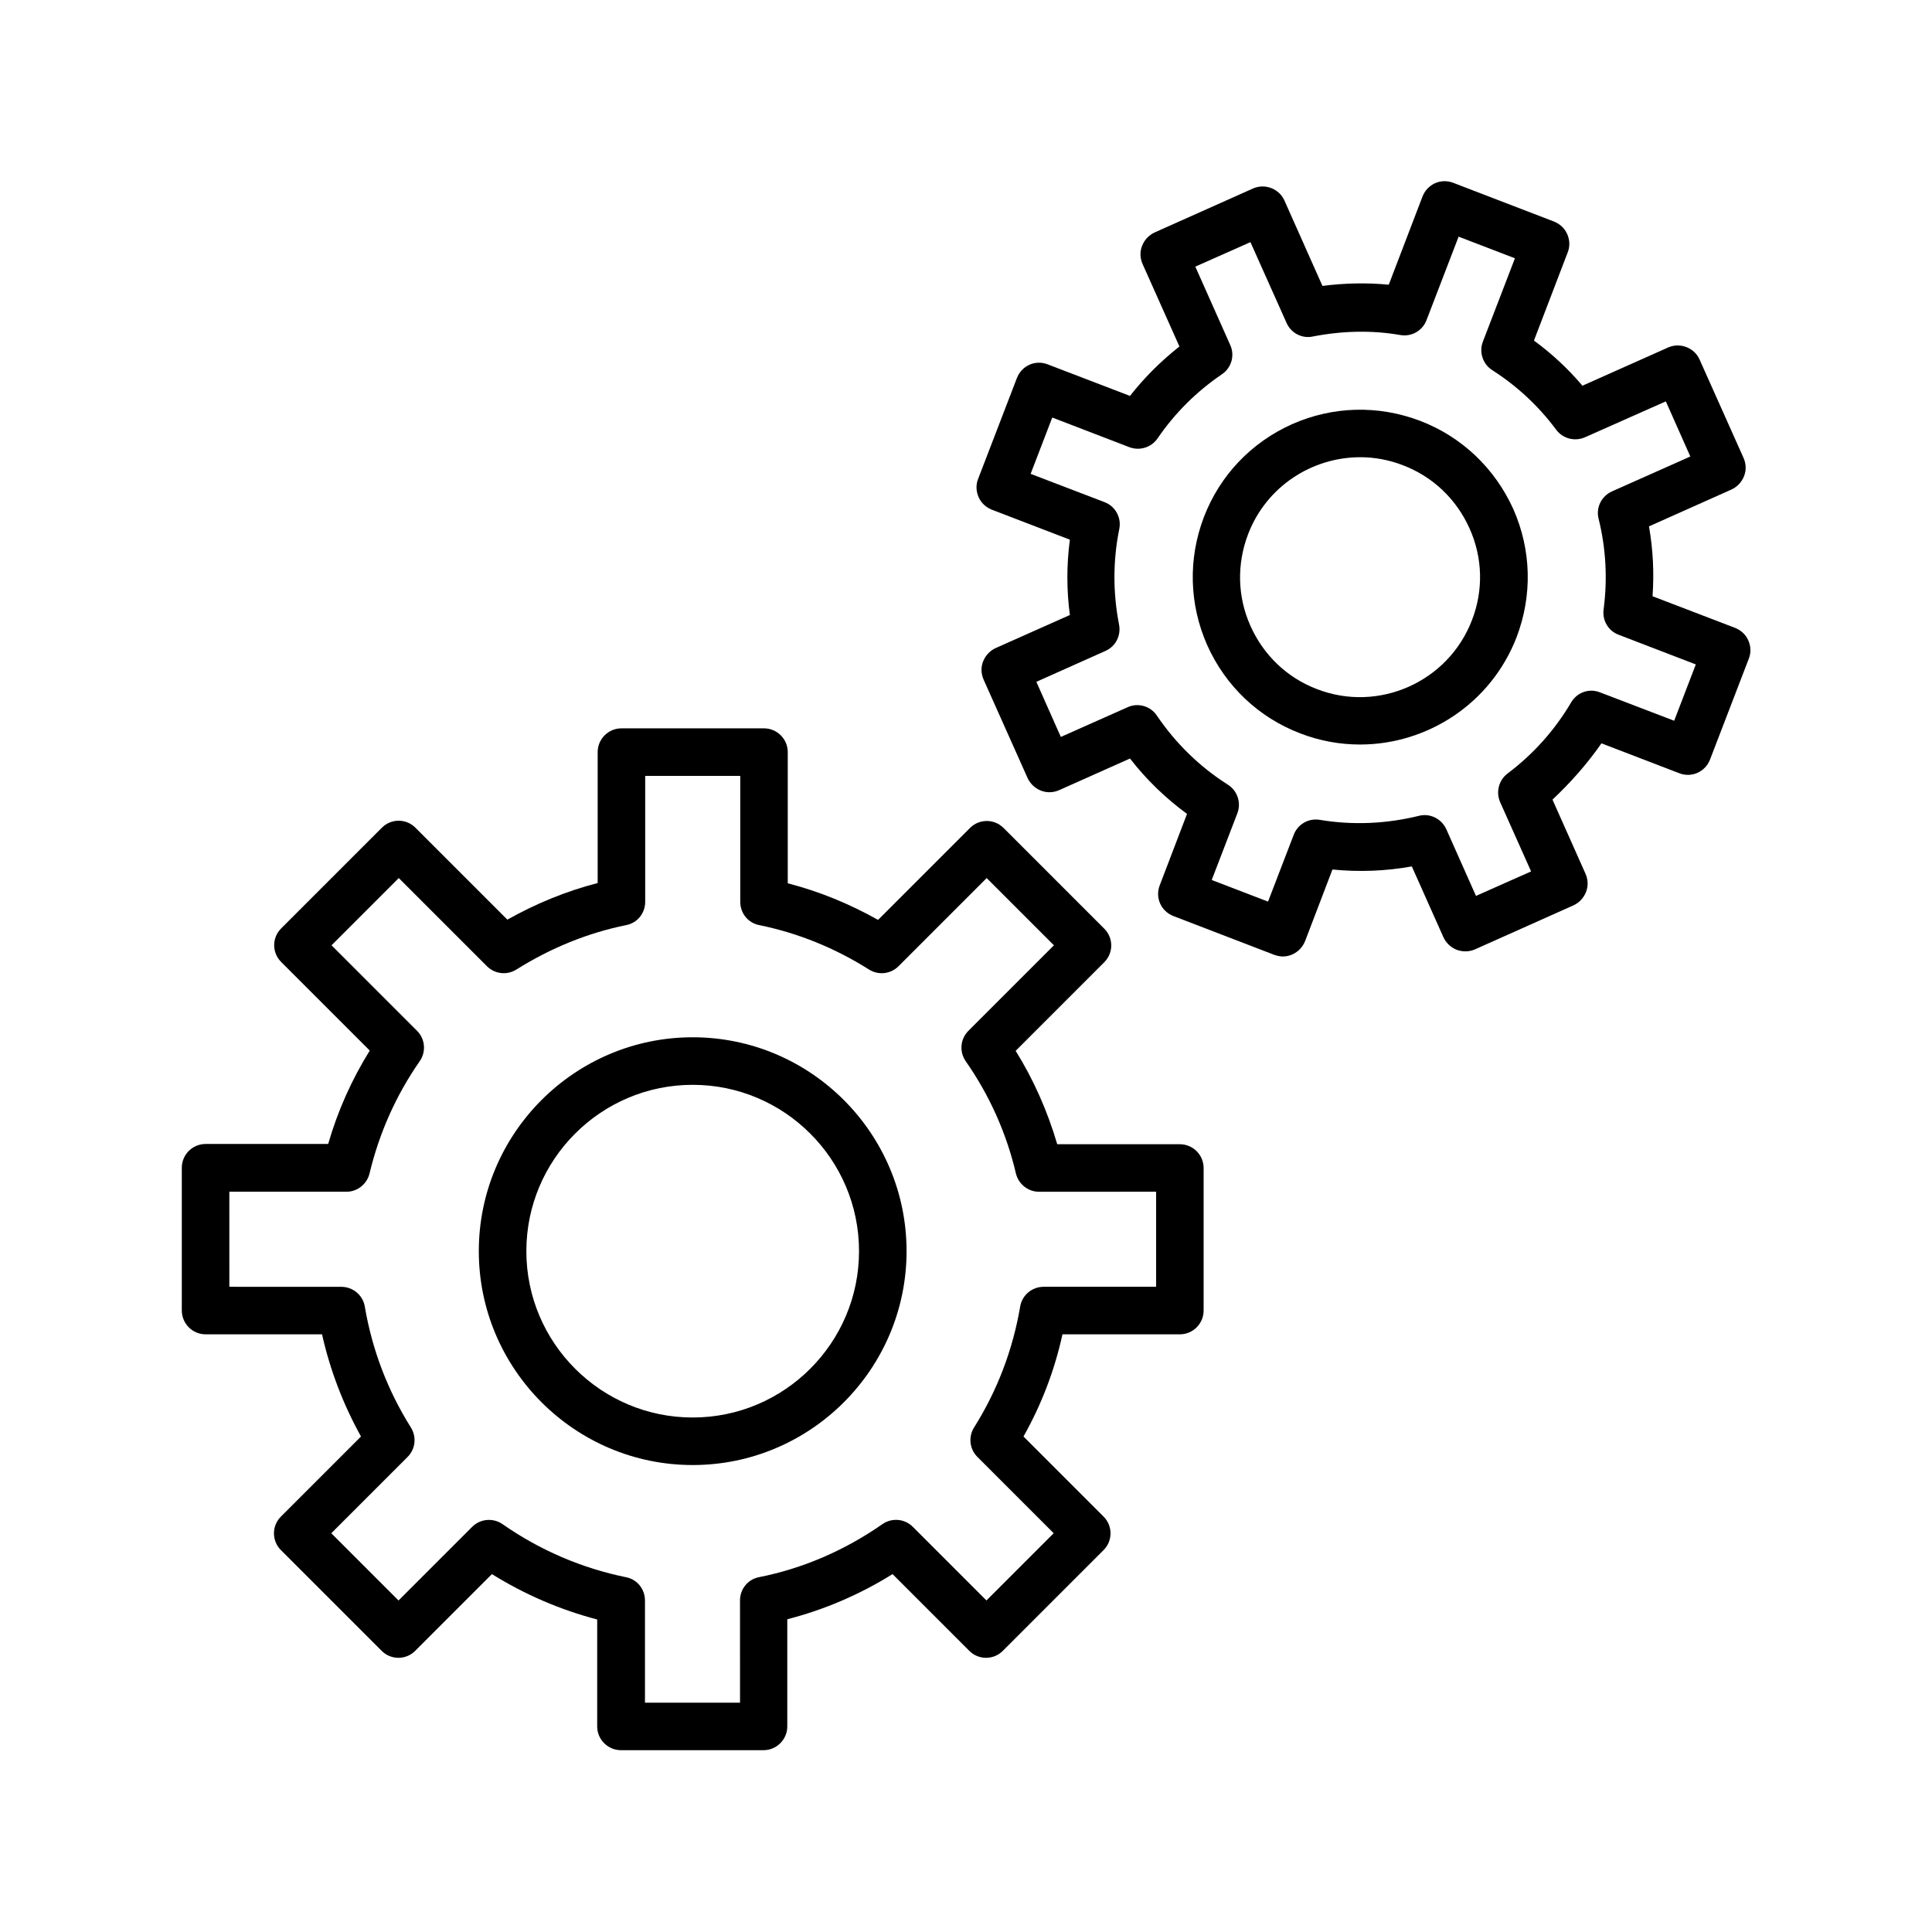
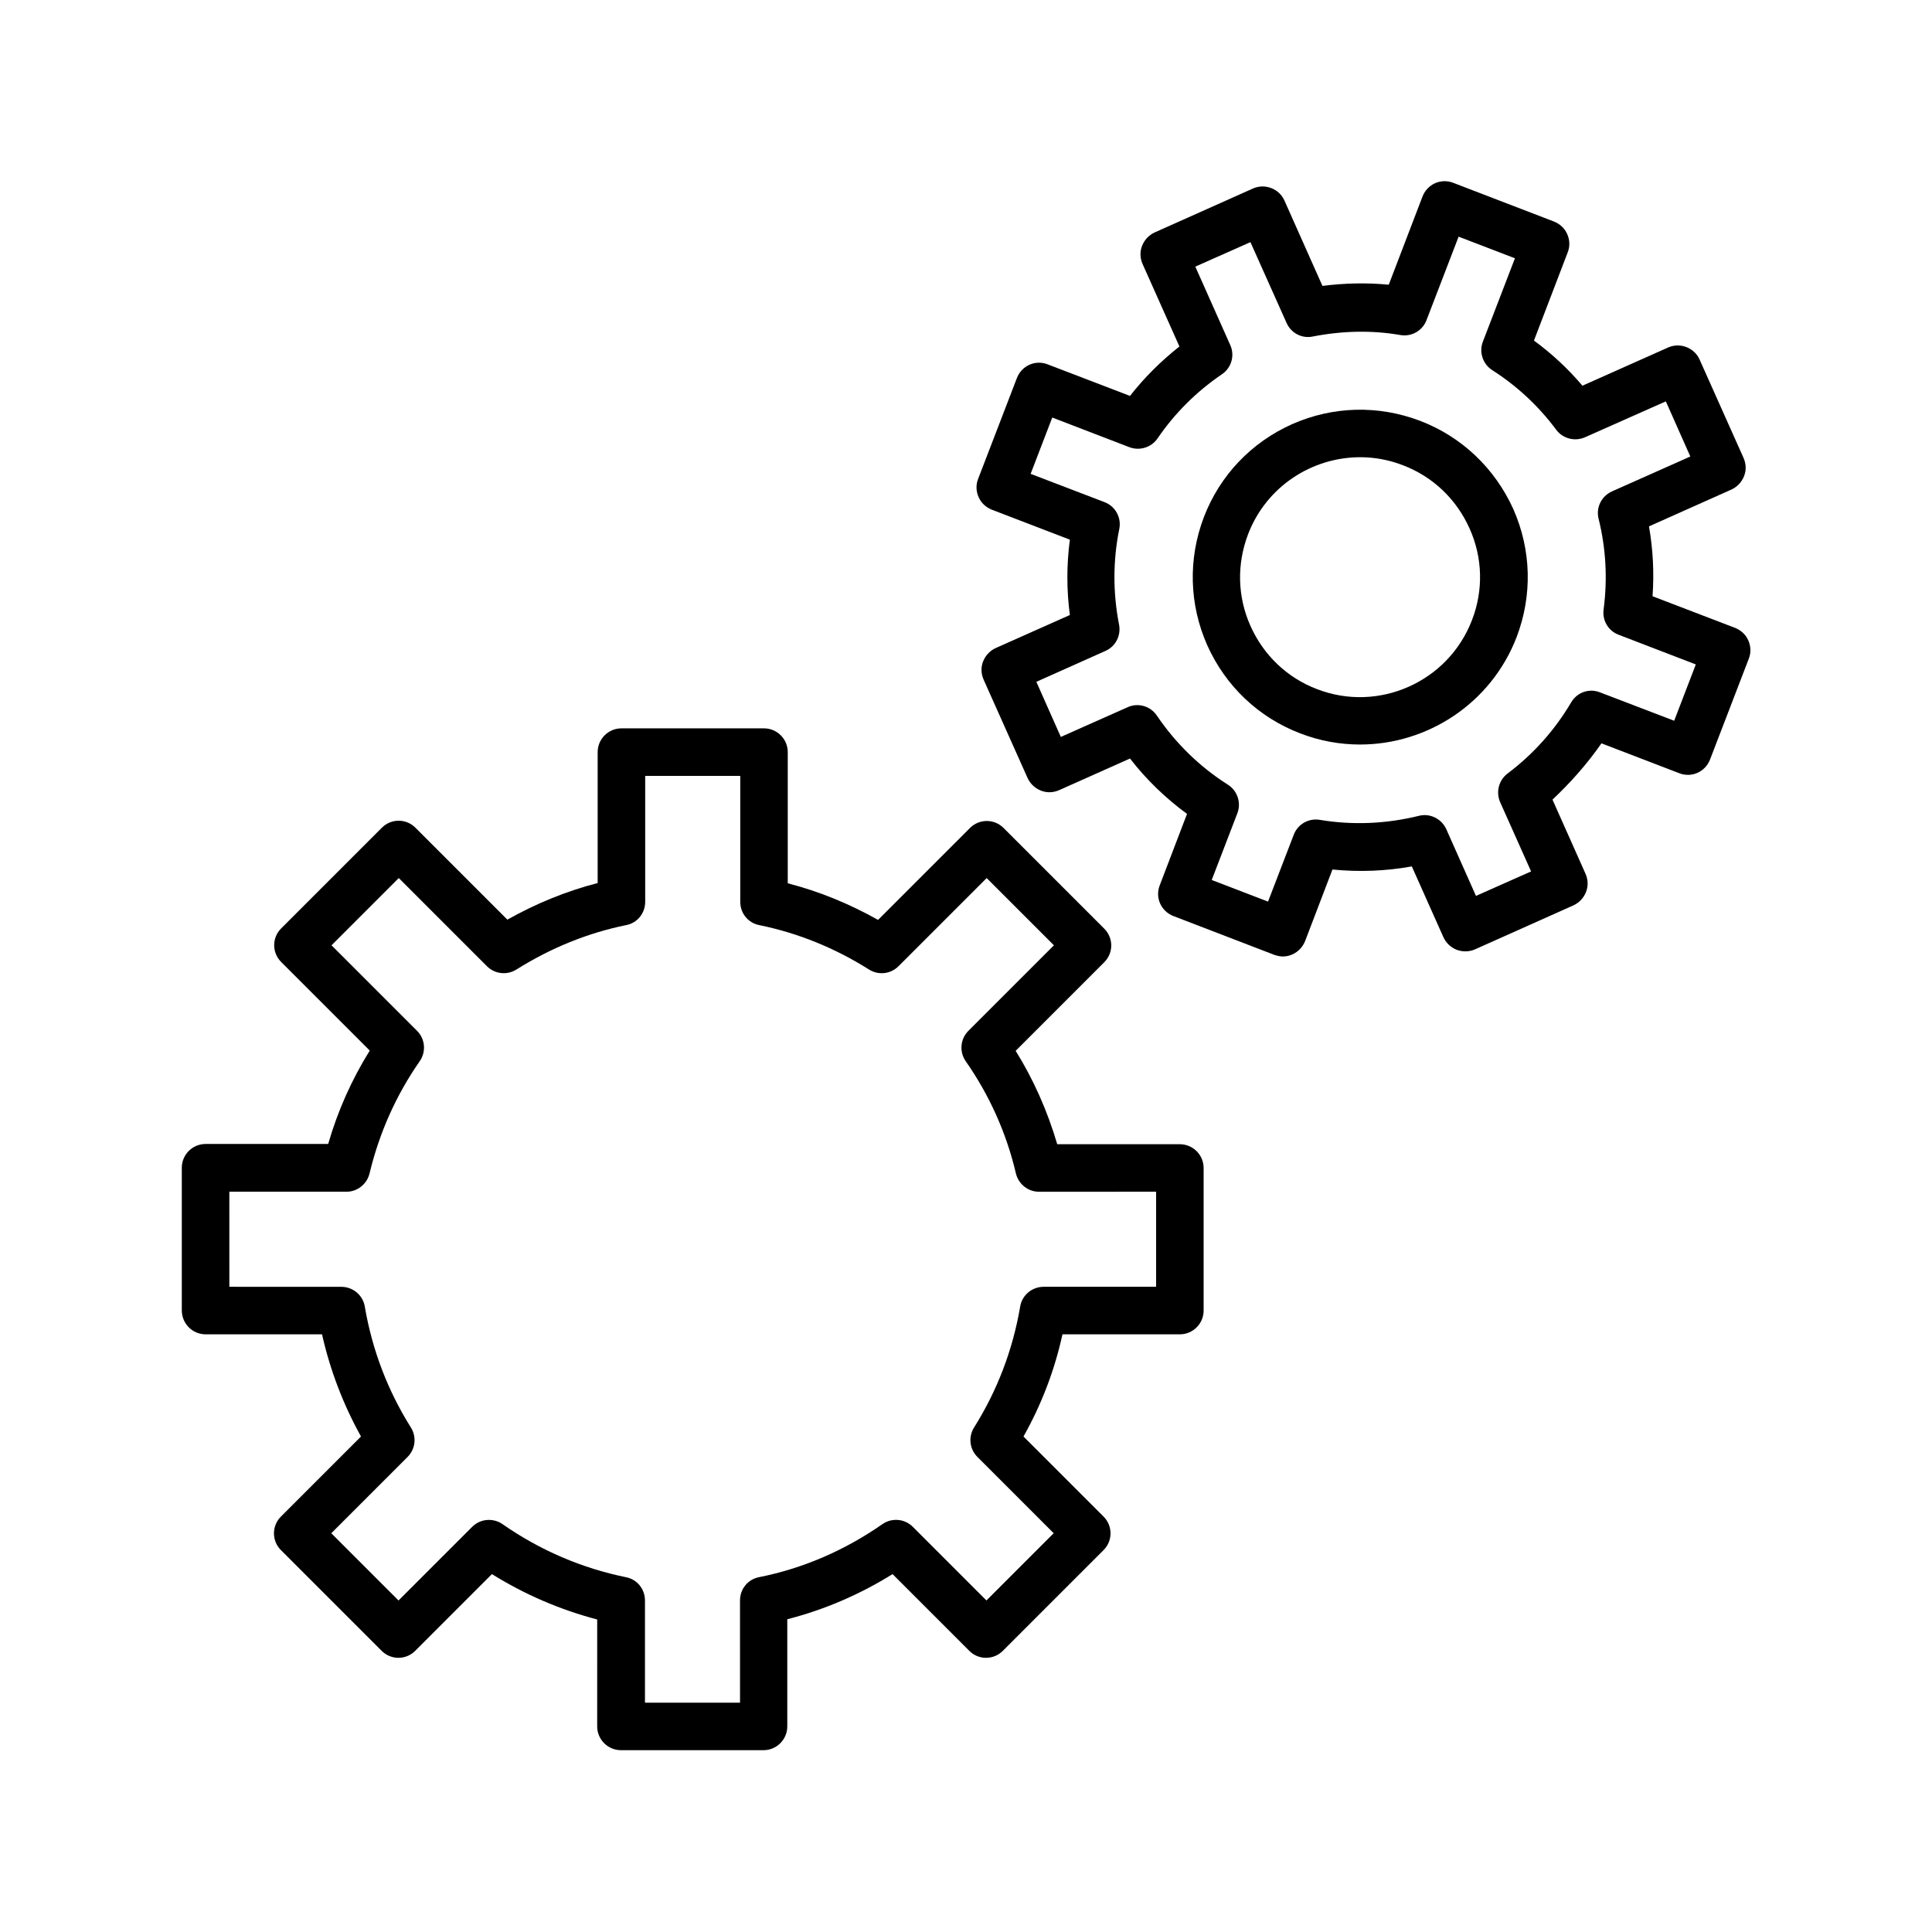
<svg xmlns="http://www.w3.org/2000/svg" fill="#000000" width="800px" height="800px" version="1.1" viewBox="144 144 512 512">
  <g>
    <path d="m198.48 497.61h30.859c2.141 9.508 5.606 18.578 10.328 27.078l-21.223 21.223c-2.457 2.457-2.457 6.422 0 8.879l26.703 26.703c2.457 2.457 6.422 2.457 8.879 0l20.34-20.34c8.691 5.414 18.074 9.445 27.898 12.027l-0.004 28.34c0 3.465 2.832 6.297 6.297 6.297h37.785c3.465 0 6.297-2.832 6.297-6.297v-28.402c9.824-2.519 19.207-6.551 27.898-11.965l20.34 20.34c2.457 2.457 6.422 2.457 8.879 0l26.703-26.703c2.457-2.457 2.457-6.422 0-8.879l-21.223-21.223c4.785-8.5 8.25-17.57 10.328-27.078h31.113c3.465 0 6.297-2.832 6.297-6.297v-37.785c0-3.465-2.832-6.297-6.297-6.297h-32.496c-2.582-8.754-6.234-17.066-11.02-24.75l23.488-23.488c2.457-2.457 2.457-6.422 0-8.879l-26.703-26.703c-2.457-2.457-6.422-2.457-8.879 0l-24.371 24.371c-7.621-4.281-15.617-7.559-23.93-9.699v-34.766c0-3.465-2.832-6.297-6.297-6.297h-37.785c-3.465 0-6.297 2.832-6.297 6.297v34.699c-8.312 2.141-16.312 5.414-23.93 9.699l-24.371-24.371c-2.457-2.457-6.422-2.457-8.879 0l-26.703 26.703c-2.457 2.457-2.457 6.422 0 8.879l23.488 23.488c-4.785 7.684-8.5 15.996-11.02 24.75h-32.496c-3.465 0-6.297 2.832-6.297 6.297v37.785c-0.004 3.527 2.832 6.363 6.297 6.363zm6.297-37.789h31.047c2.898 0 5.414-2.016 6.109-4.848 2.582-10.77 7.055-20.781 13.289-29.727 1.762-2.519 1.449-5.918-0.691-8.062l-22.672-22.672 17.82-17.82 23.363 23.363c2.078 2.078 5.289 2.457 7.809 0.883 9.133-5.731 18.895-9.699 29.094-11.777 2.961-0.566 5.039-3.148 5.039-6.172v-33.375h25.191v33.379c0 3.023 2.078 5.606 5.039 6.172 10.203 2.078 20.027 6.047 29.094 11.777 2.519 1.574 5.731 1.195 7.809-0.883l23.363-23.363 17.82 17.82-22.672 22.672c-2.141 2.141-2.457 5.543-0.691 8.062 6.234 8.941 10.77 18.957 13.289 29.727 0.691 2.832 3.211 4.848 6.109 4.848l31.047-0.004v25.191h-29.789c-3.086 0-5.731 2.203-6.234 5.227-1.953 11.461-6.047 22.23-12.219 32.055-1.574 2.519-1.195 5.731 0.883 7.809l20.215 20.215-17.82 17.82-19.523-19.523c-2.141-2.141-5.543-2.457-8.062-0.691-9.949 6.926-20.973 11.715-32.684 14.043-2.961 0.566-5.039 3.148-5.039 6.172l0.004 27.086h-25.191v-27.078c0-3.023-2.078-5.606-5.039-6.172-11.715-2.394-22.734-7.117-32.684-14.043-2.519-1.762-5.918-1.449-8.062 0.691l-19.523 19.523-17.82-17.82 20.215-20.215c2.078-2.078 2.457-5.289 0.883-7.809-6.172-9.824-10.266-20.594-12.219-32.055-0.504-3.023-3.148-5.227-6.234-5.227l-29.66-0.008z" />
-     <path d="m327.57 532.25c31.234 0 56.68-25.441 56.68-56.68 0-31.234-25.441-56.68-56.68-56.68-31.234 0-56.68 25.441-56.68 56.68 0.004 31.234 25.445 56.68 56.68 56.68zm0-100.76c24.309 0 44.082 19.773 44.082 44.082 0 24.309-19.773 44.082-44.082 44.082-24.309 0-44.082-19.773-44.082-44.082 0-24.309 19.773-44.082 44.082-44.082z" />
    <path d="m568.4 340.99 20.656 7.934c3.273 1.258 6.863-0.379 8.125-3.652l10.266-26.703c0.629-1.574 0.566-3.273-0.125-4.848-0.691-1.574-1.953-2.707-3.527-3.336l-21.852-8.375c0.441-6.234 0.125-12.406-0.945-18.516l21.852-9.762c1.512-0.691 2.707-1.953 3.336-3.527s0.566-3.273-0.125-4.848l-11.652-26.07c-1.387-3.148-5.164-4.598-8.312-3.211l-22.734 10.141c-3.84-4.535-8.125-8.5-12.848-11.965l8.941-23.363c0.629-1.574 0.566-3.273-0.125-4.848-0.691-1.574-1.953-2.707-3.527-3.336l-26.703-10.266c-3.273-1.258-6.863 0.379-8.125 3.652l-8.941 23.363c-5.793-0.566-11.652-0.441-17.57 0.316l-10.074-22.617c-1.387-3.148-5.164-4.598-8.312-3.211l-26.07 11.652c-1.512 0.691-2.707 1.953-3.336 3.527-0.629 1.574-0.566 3.273 0.125 4.848l9.762 21.852c-4.848 3.84-9.258 8.188-13.098 13.098l-21.852-8.375c-3.273-1.258-6.863 0.379-8.125 3.652l-10.266 26.703c-0.629 1.574-0.566 3.273 0.125 4.848 0.691 1.574 1.953 2.707 3.527 3.336l20.656 7.934c-0.883 6.676-0.883 13.352 0 19.965l-19.648 8.754c-1.512 0.691-2.707 1.953-3.336 3.527-0.629 1.574-0.566 3.273 0.125 4.848l11.652 26.07c0.691 1.512 1.953 2.707 3.527 3.336s3.273 0.566 4.848-0.125l18.766-8.375c4.344 5.606 9.445 10.516 15.113 14.672l-7.242 18.957c-1.258 3.273 0.379 6.863 3.652 8.125l26.703 10.266c0.754 0.25 1.512 0.441 2.266 0.441 0.883 0 1.762-0.188 2.582-0.566 1.512-0.691 2.707-1.953 3.336-3.527l7.242-18.957c6.992 0.691 14.043 0.441 21.035-0.82l8.375 18.766c0.691 1.512 1.953 2.707 3.527 3.336 1.574 0.566 3.273 0.566 4.848-0.125l26.07-11.652c1.512-0.691 2.707-1.953 3.336-3.527 0.629-1.574 0.566-3.273-0.125-4.848l-8.754-19.648c4.664-4.398 9.133-9.375 12.977-14.918zm-8-10.895c-4.344 7.367-10.012 13.73-16.879 18.895-2.332 1.762-3.148 4.914-1.953 7.621l8.188 18.324-14.609 6.488-7.871-17.695c-1.258-2.769-4.344-4.281-7.242-3.527-8.691 2.141-17.57 2.519-26.262 1.07-2.961-0.504-5.856 1.133-6.926 3.969l-6.801 17.695-14.926-5.731 6.801-17.695c1.07-2.769 0-5.984-2.519-7.559-7.43-4.723-13.793-10.895-18.828-18.324-1.699-2.519-4.977-3.465-7.746-2.203l-17.695 7.871-6.488-14.609 18.324-8.188c2.707-1.195 4.156-4.094 3.59-6.992-1.637-8.375-1.637-16.941 0.062-25.316 0.629-3.023-1.07-6.047-3.906-7.117l-19.586-7.496 5.731-14.926 20.469 7.871c2.707 1.008 5.793 0.062 7.43-2.332 4.598-6.738 10.391-12.469 17.066-17.004 2.519-1.699 3.465-4.977 2.203-7.746l-9.258-20.781 14.609-6.488 9.574 21.41c1.195 2.707 4.094 4.219 6.992 3.59 7.809-1.512 15.617-1.699 23.176-0.379 2.961 0.504 5.856-1.133 6.926-3.969l8.5-22.105 14.926 5.731-8.5 22.105c-1.07 2.769 0 5.984 2.519 7.559 6.488 4.156 12.219 9.445 16.941 15.809 1.762 2.332 4.914 3.148 7.621 1.953l21.41-9.508 6.488 14.609-20.781 9.258c-2.769 1.258-4.281 4.281-3.527 7.242 1.953 7.871 2.394 15.934 1.324 24.059-0.379 2.898 1.258 5.668 3.969 6.676l20.469 7.871-5.731 14.926-19.586-7.496c-2.902-1.191-6.113-0.059-7.688 2.586z" />
    <path d="m520.35 255.53c-11.082-4.219-23.113-3.906-33.945 0.883-10.832 4.848-19.145 13.602-23.363 24.625-4.219 11.082-3.906 23.113 0.883 33.945 4.848 10.832 13.602 19.145 24.625 23.363 5.227 2.016 10.578 2.961 15.871 2.961 17.82 0 34.699-10.832 41.5-28.465 4.219-11.082 3.906-23.113-0.883-33.945-4.914-10.836-13.668-19.148-24.688-23.367zm13.727 52.836c-6.297 16.375-24.75 24.562-41.059 18.262-7.934-3.023-14.168-9.004-17.633-16.75-3.465-7.746-3.652-16.375-0.629-24.309 4.848-12.66 16.941-20.402 29.727-20.402 3.777 0 7.621 0.691 11.336 2.141 7.934 3.023 14.168 9.004 17.633 16.75 3.461 7.684 3.711 16.375 0.625 24.309z" />
  </g>
</svg>